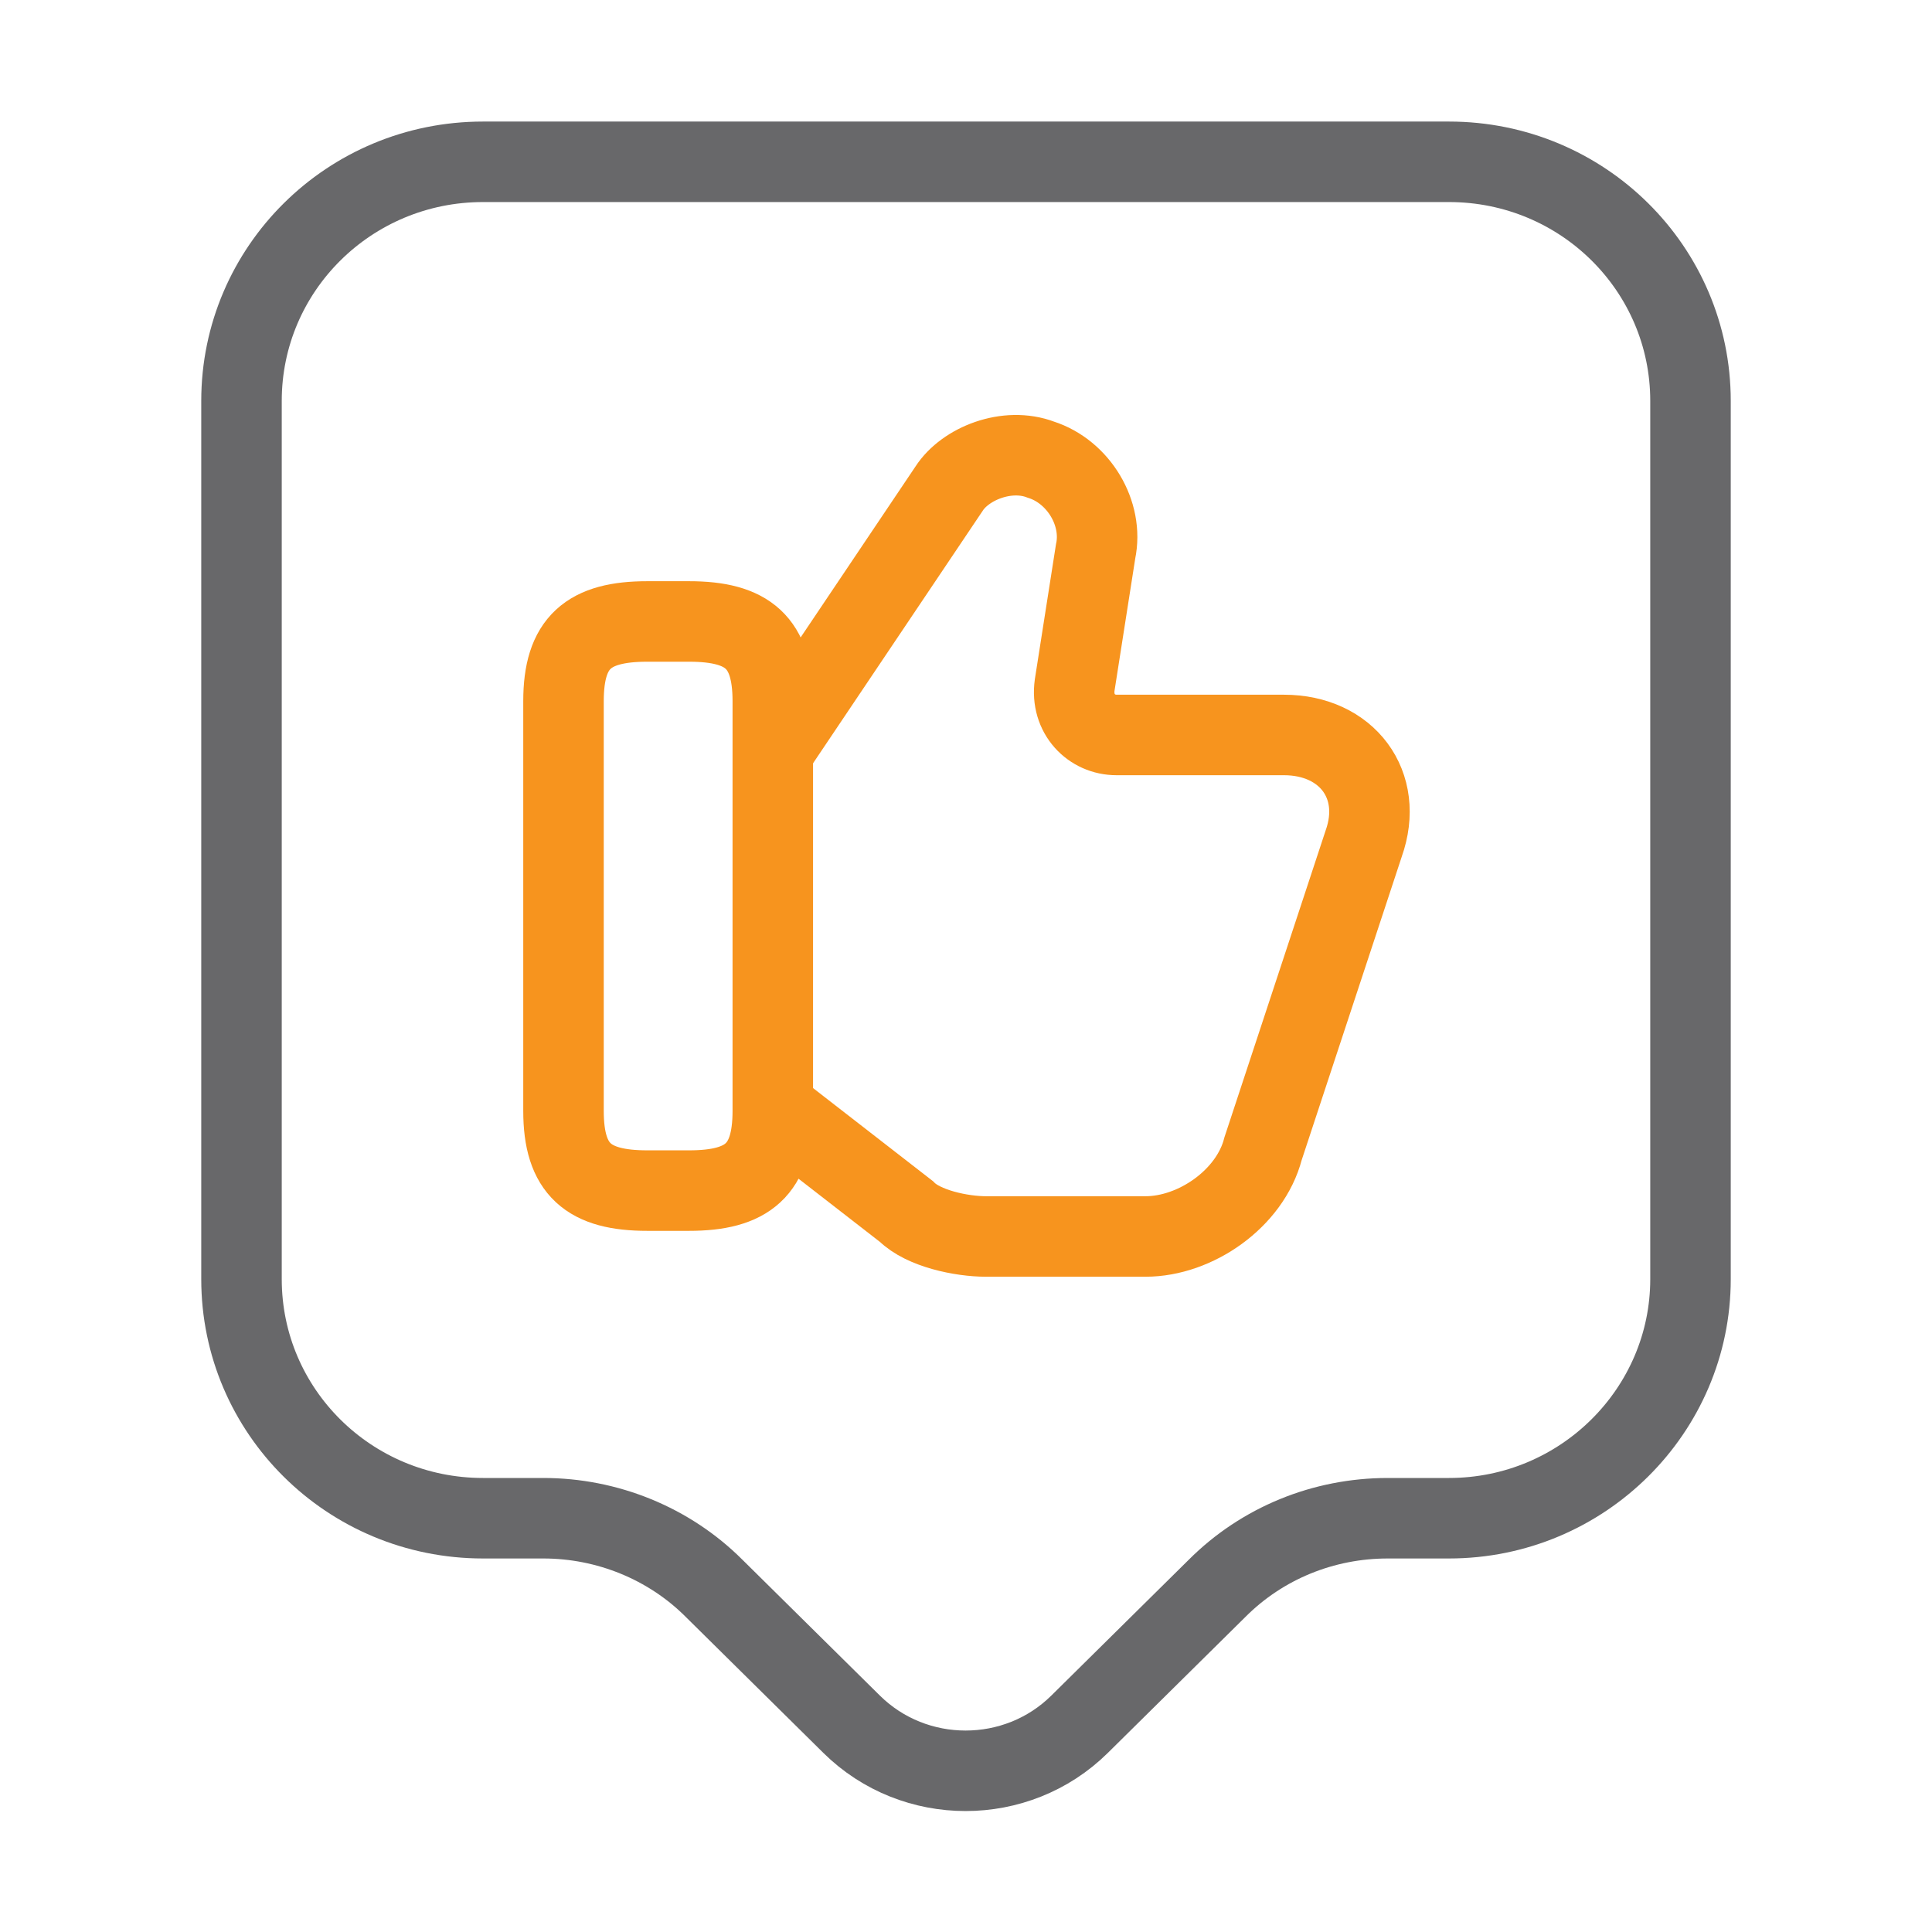
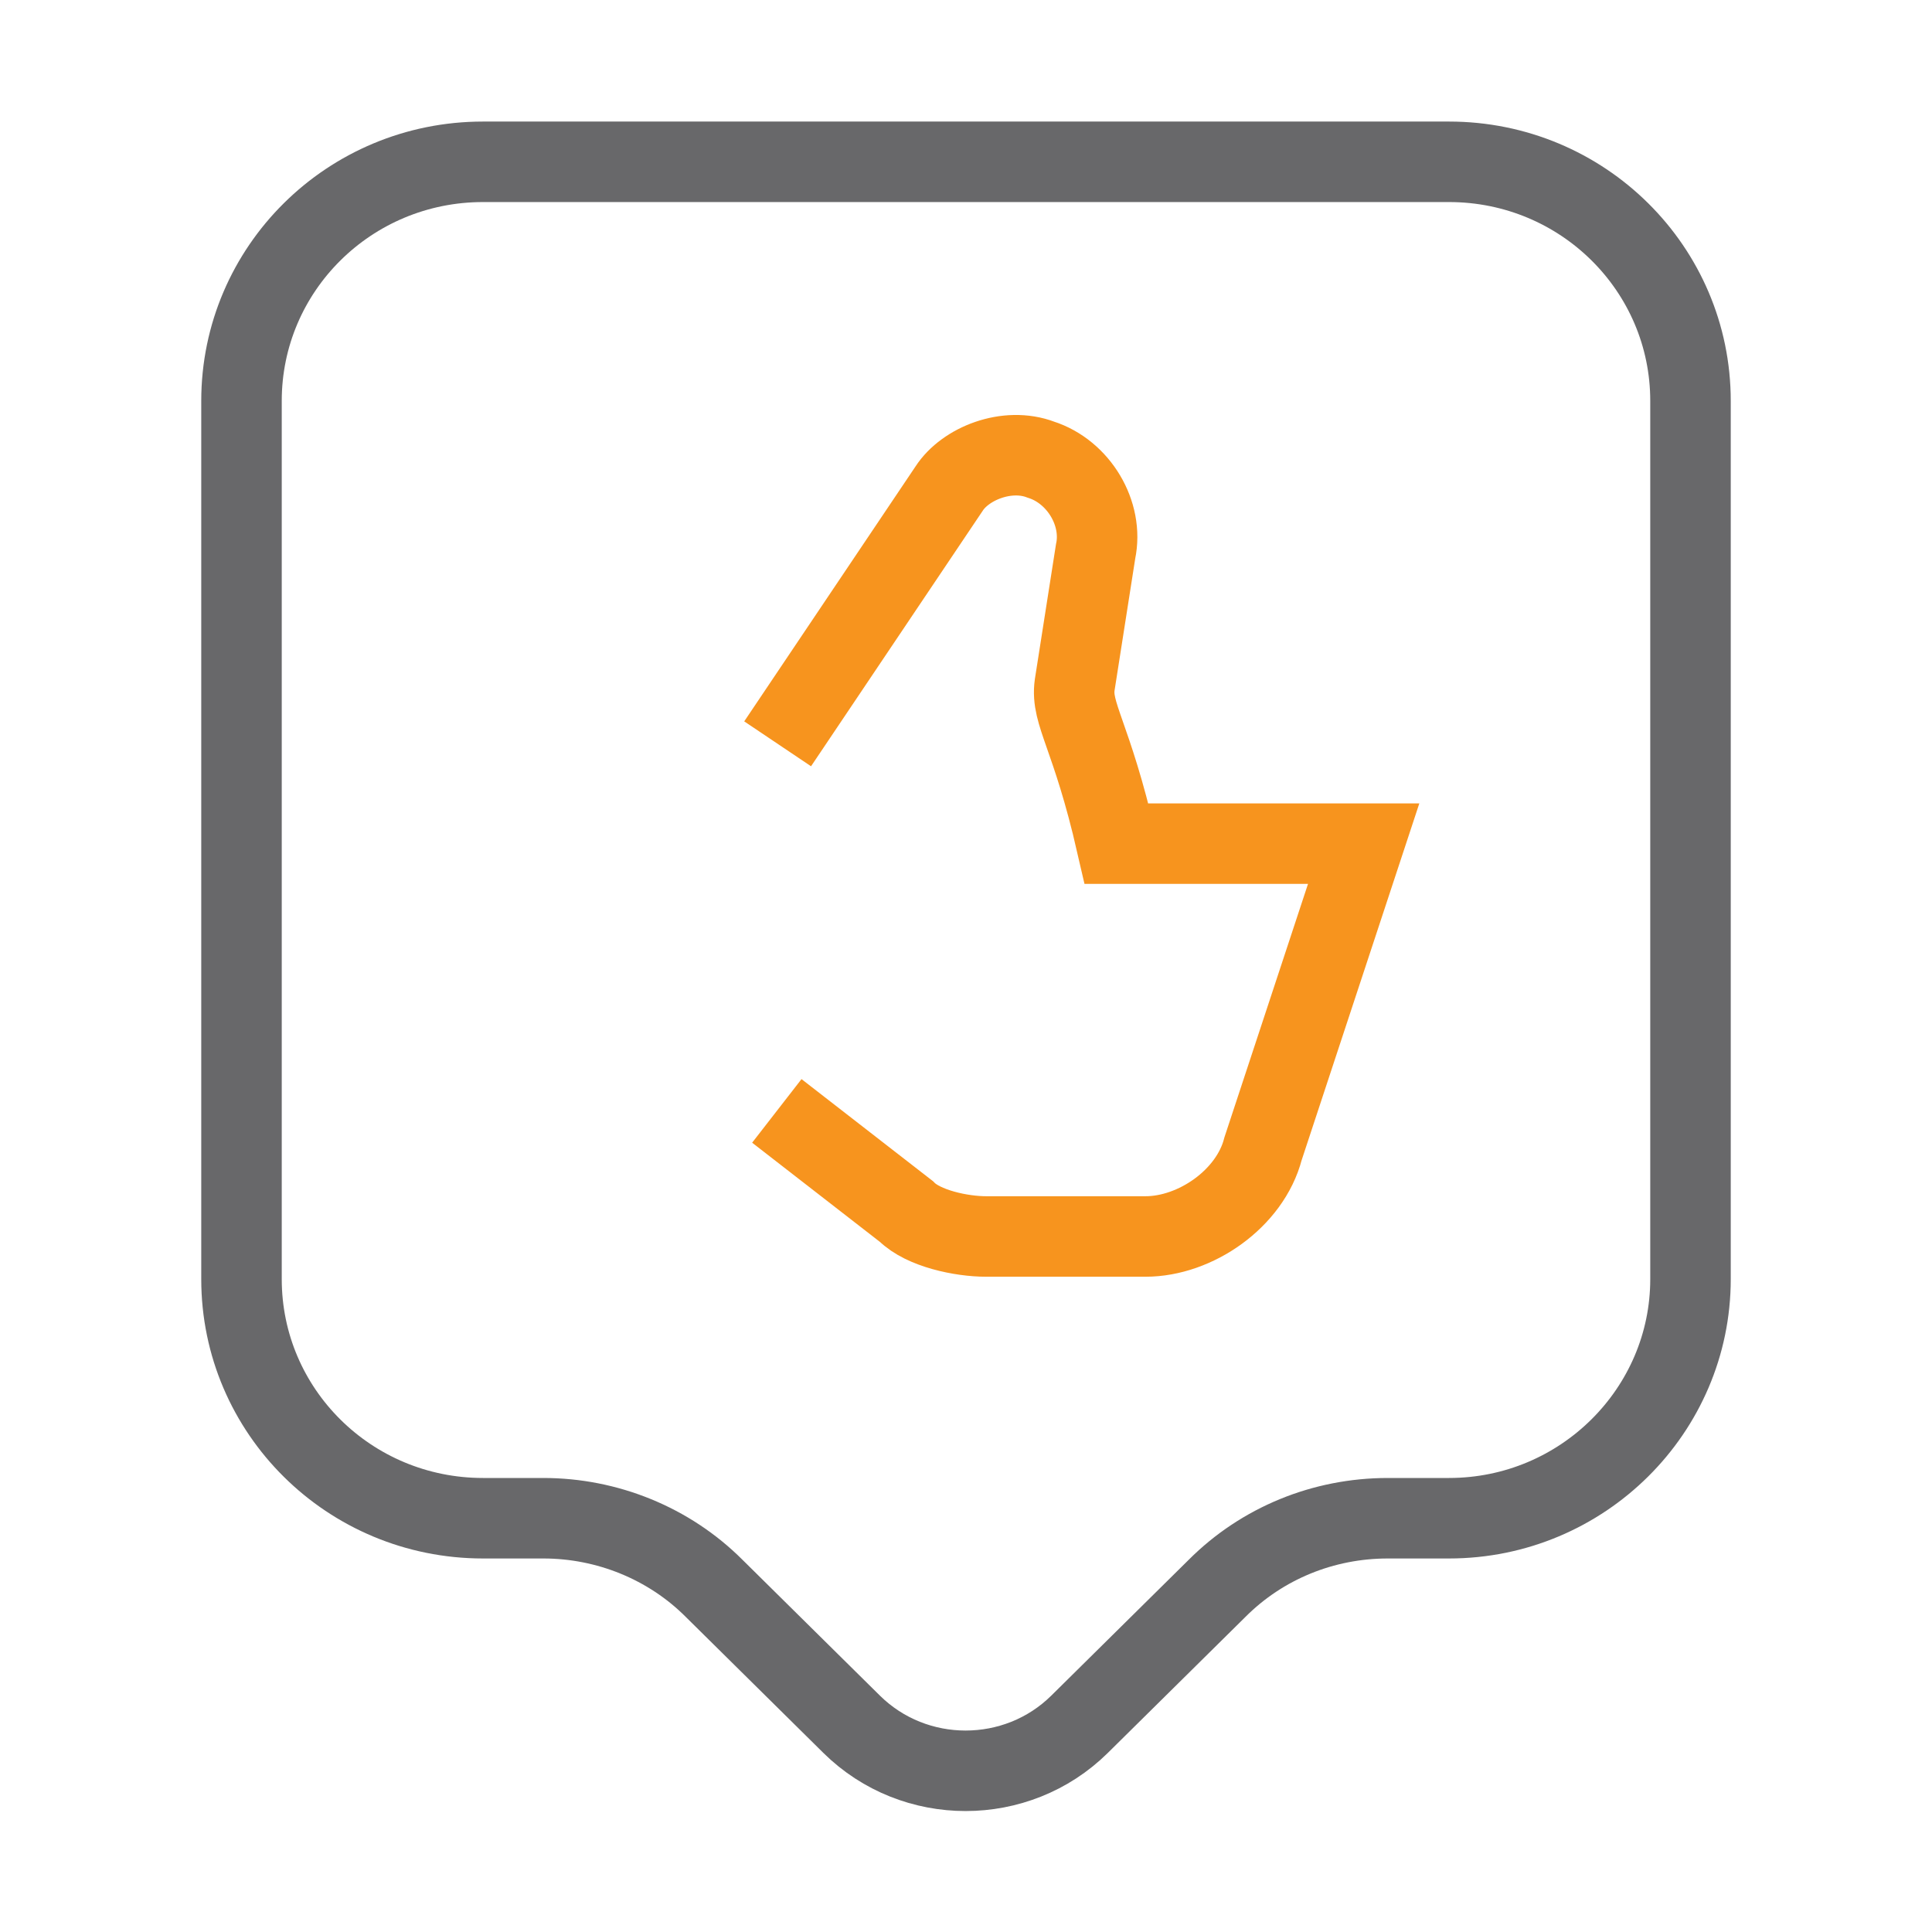
<svg xmlns="http://www.w3.org/2000/svg" width="60" height="60" viewBox="0 0 60 60" fill="none">
-   <path d="M24.125 34.5L28.15 37.625C28.675 38.15 29.85 38.4 30.625 38.4H35.575C37.125 38.4 38.825 37.225 39.225 35.675L42.35 26.2C43 24.375 41.825 22.825 39.875 22.825H34.675C33.9 22.825 33.25 22.175 33.375 21.275L34.025 17.125C34.275 15.95 33.5 14.65 32.325 14.275C31.275 13.875 29.975 14.4 29.475 15.175L24.15 23.1" stroke="#F7941E" stroke-width="2.5" stroke-miterlimit="10" />
-   <path d="M17.5 34.5V21.775C17.5 19.95 18.275 19.3 20.1 19.3H21.4C23.225 19.3 24 19.95 24 21.775V34.5C24 36.325 23.225 36.975 21.4 36.975H20.1C18.275 36.975 17.5 36.325 17.5 34.5Z" stroke="#F7941E" stroke-width="2.5" stroke-linecap="round" stroke-linejoin="round" />
+   <path d="M24.125 34.5L28.15 37.625C28.675 38.15 29.85 38.4 30.625 38.4H35.575C37.125 38.4 38.825 37.225 39.225 35.675L42.35 26.2H34.675C33.9 22.825 33.25 22.175 33.375 21.275L34.025 17.125C34.275 15.95 33.5 14.65 32.325 14.275C31.275 13.875 29.975 14.4 29.475 15.175L24.15 23.1" stroke="#F7941E" stroke-width="2.5" stroke-miterlimit="10" />
  <path d="M45 47.15H43.1C41.1 47.15 39.2 47.925 37.8 49.325L33.525 53.55C31.575 55.475 28.4 55.475 26.45 53.55L22.175 49.325C20.775 47.925 18.85 47.15 16.875 47.15H15C10.85 47.15 7.5 43.825 7.5 39.725V12.45C7.5 8.35 10.85 5.025 15 5.025H45C49.15 5.025 52.5 8.35 52.5 12.45V39.725C52.5 43.8 49.15 47.15 45 47.15Z" stroke="#68686A" stroke-width="2.5" stroke-miterlimit="10" stroke-linecap="round" stroke-linejoin="round" />
</svg>